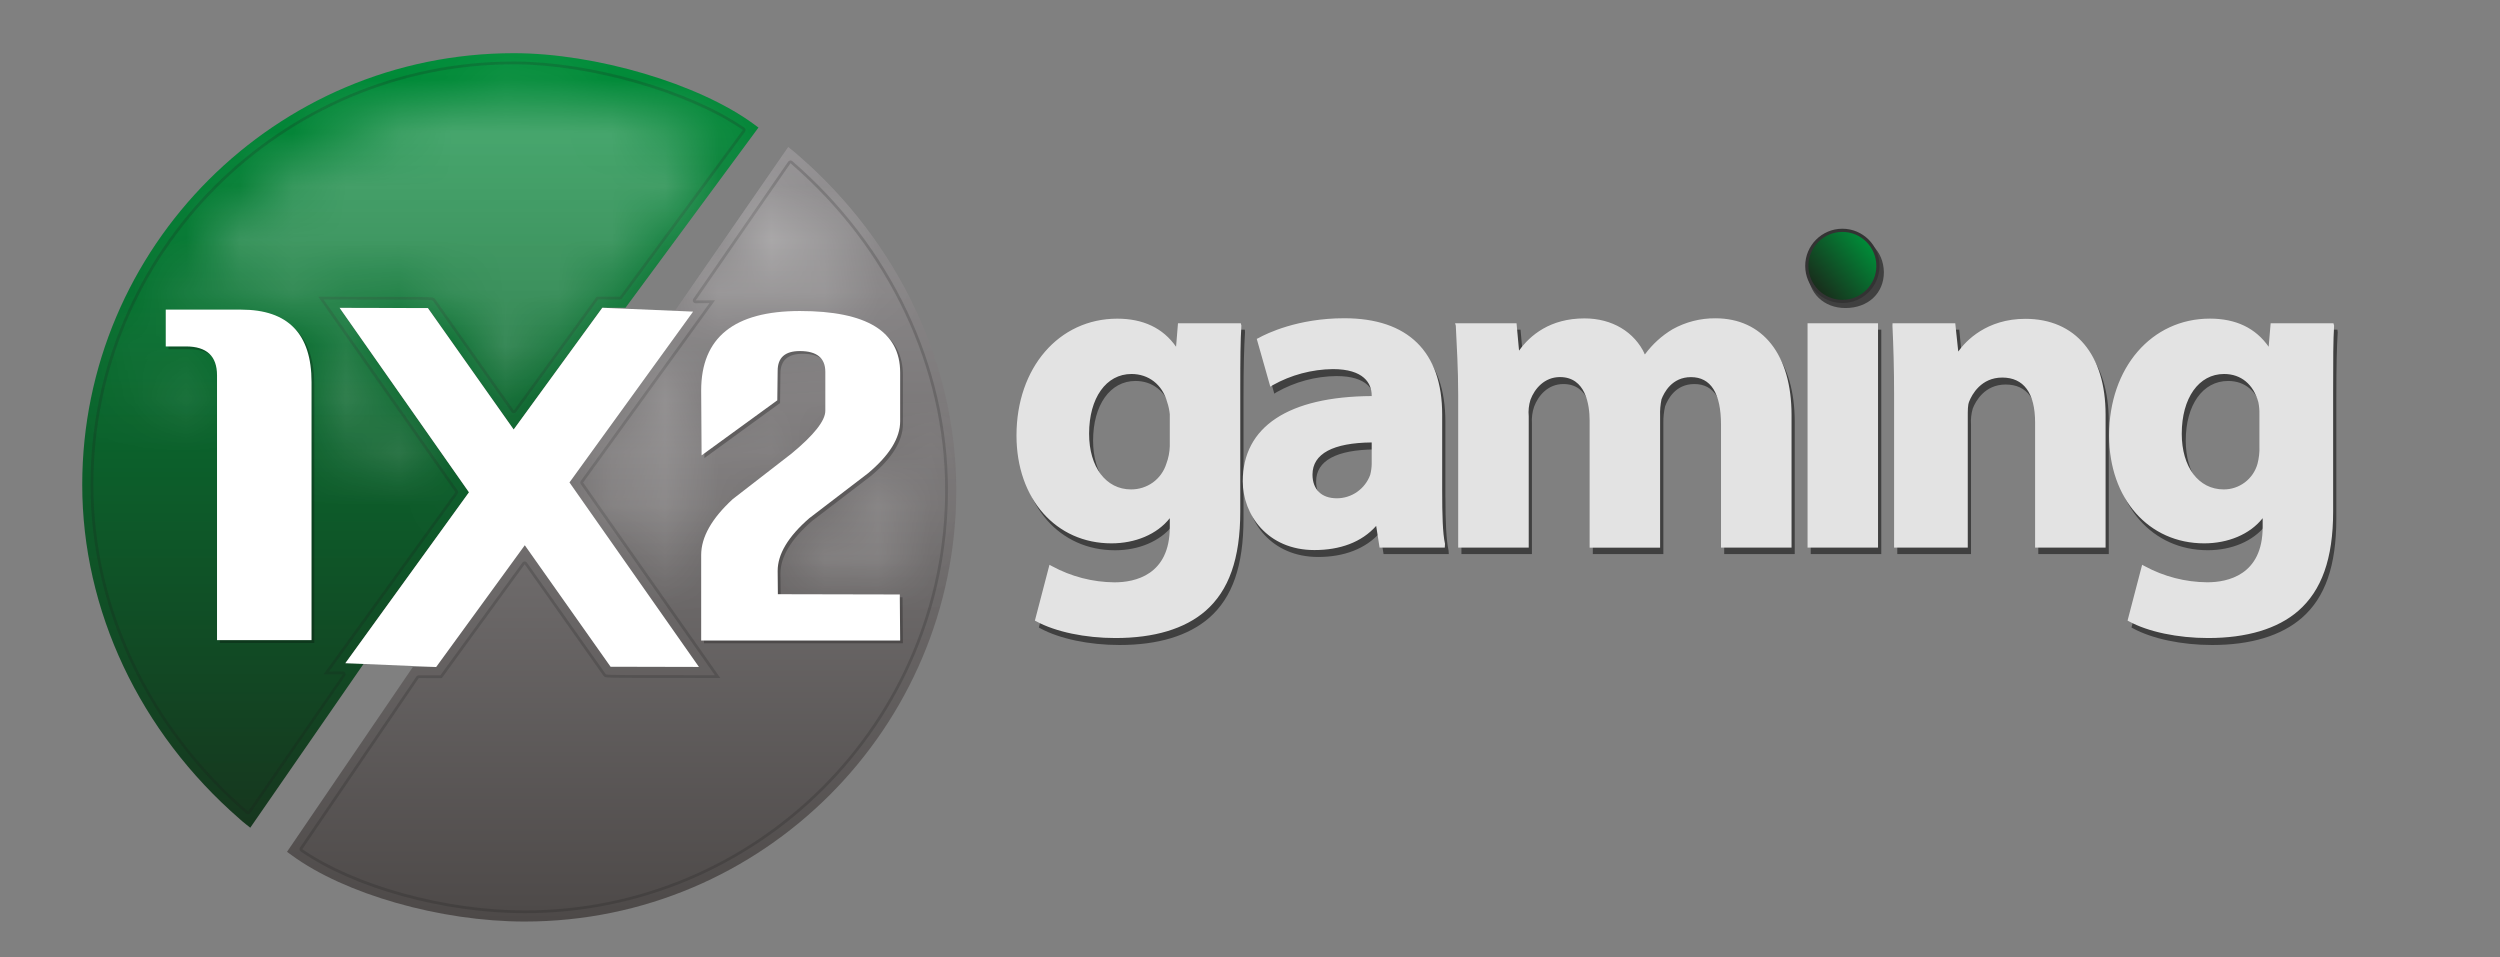
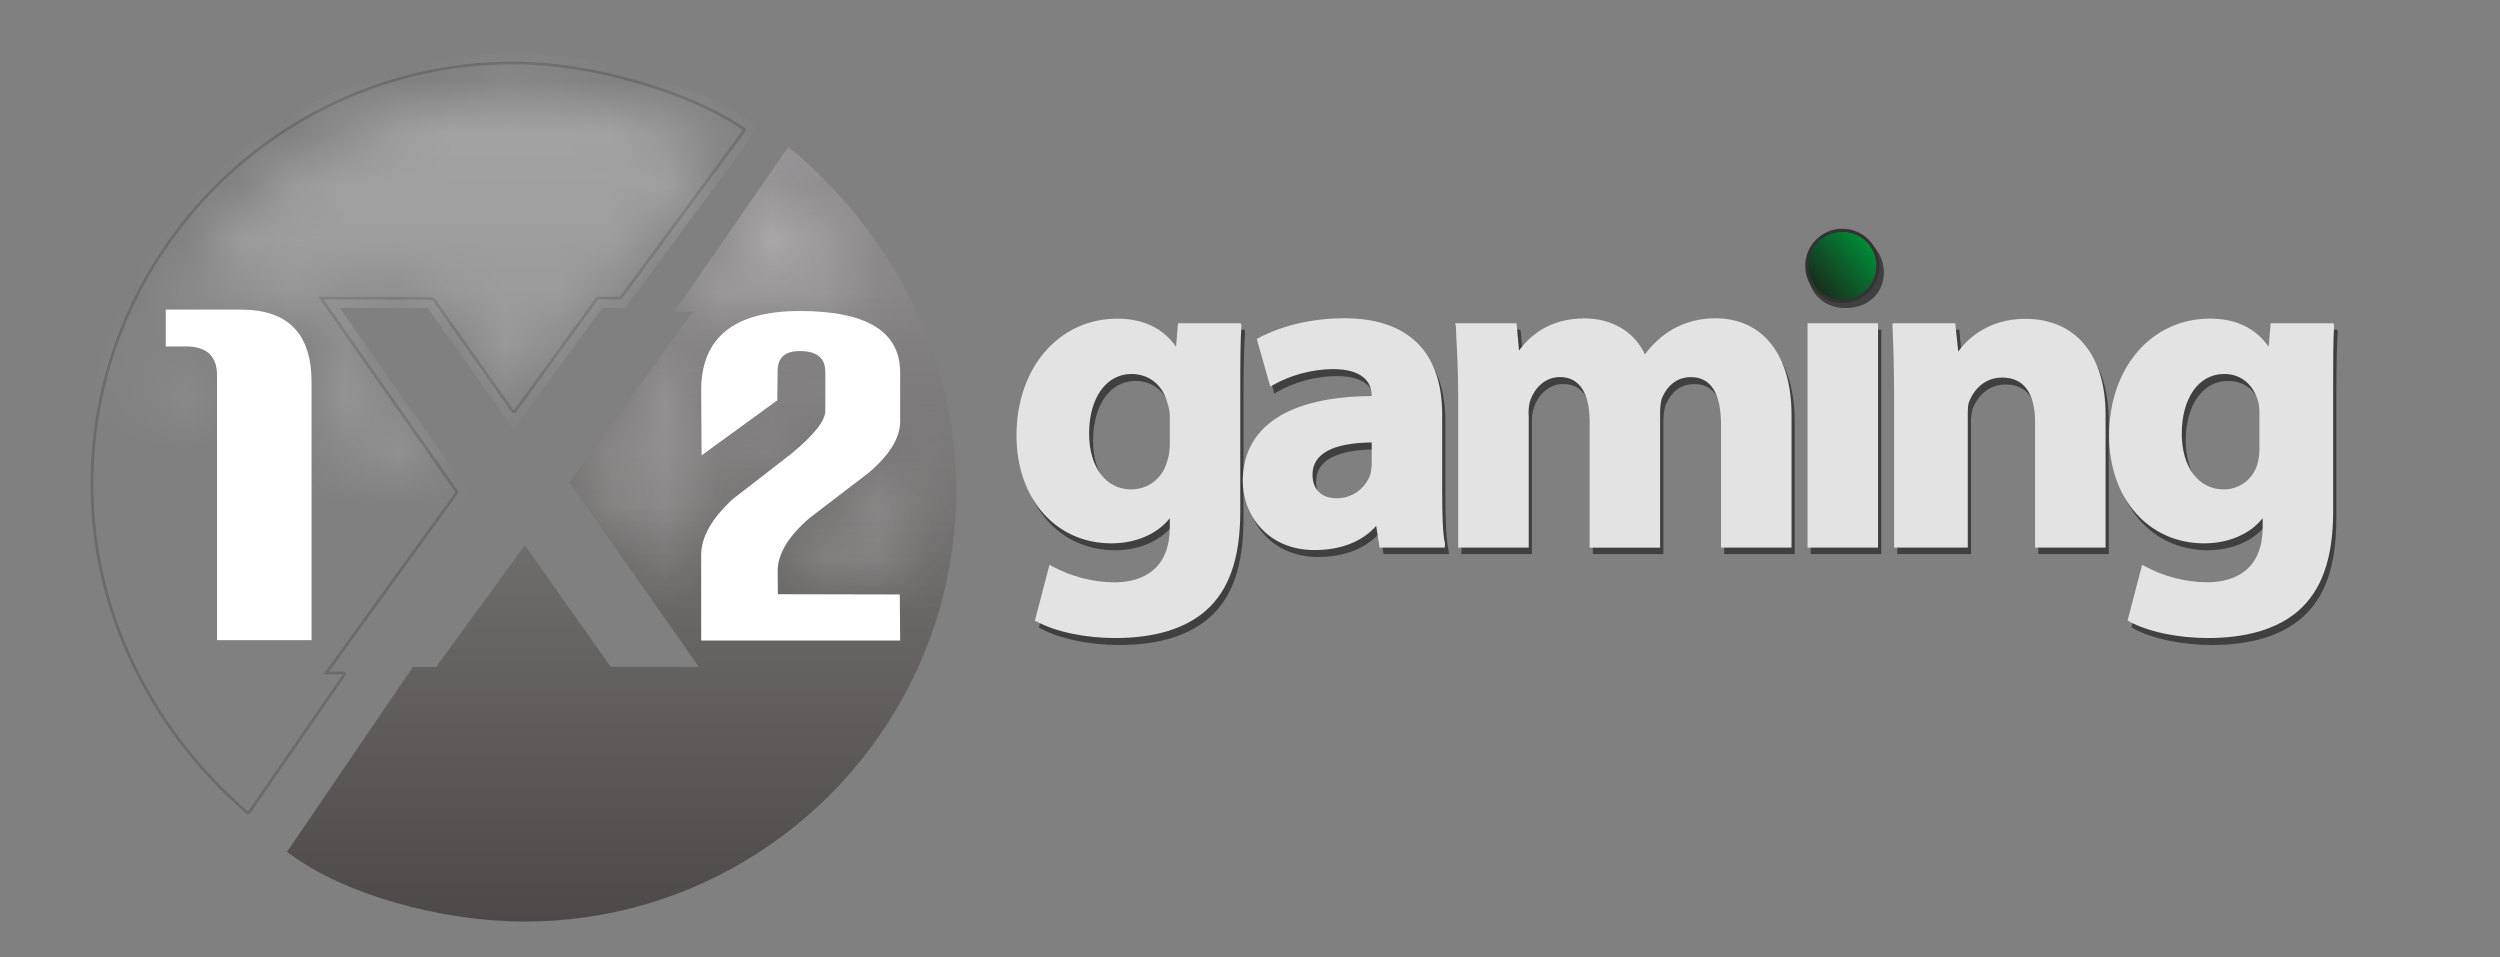
<svg xmlns="http://www.w3.org/2000/svg" width="47" height="18" viewBox="0 0 47 18" fill="none">
  <rect x="0" y="0" width="47" height="18" fill="#808080" stroke="none" />
  <path d="M15.016 2.927C14.981 2.894 14.944 2.863 14.905 2.833L14.818 2.763L12.677 5.86L13.031 5.858L10.706 9.07L13.139 12.537C12.496 12.537 11.686 12.536 11.479 12.534L9.866 10.25L8.199 12.54L7.762 12.539L5.396 16.014L5.478 16.074C6.479 16.811 8.282 17.325 9.864 17.325C14.338 17.325 17.978 13.685 17.978 9.211C17.978 6.852 16.898 4.562 15.016 2.927Z" fill="url(#paint0_linear_13364_32025)" />
-   <path d="M14.175 2.336C13.14 1.574 11.199 1 9.66 1C5.185 1 1.546 4.64 1.546 9.114C1.546 11.473 2.625 13.763 4.507 15.398C4.543 15.431 4.58 15.462 4.618 15.492L4.705 15.561L6.846 12.465L6.493 12.467L8.817 9.255L6.385 5.788C7.028 5.788 7.837 5.789 8.044 5.791L9.657 8.075L11.324 5.785L11.759 5.786L14.259 2.398L14.175 2.336Z" fill="url(#paint1_linear_13364_32025)" />
-   <path opacity="0.2" d="M13.077 5.701L13.338 5.699L10.92 9.041C10.914 9.05 10.91 9.061 10.91 9.071C10.91 9.082 10.913 9.093 10.919 9.102L13.44 12.694H13.34C11.776 12.693 11.438 12.693 11.394 12.679L11.38 12.664L9.906 10.578C9.901 10.572 9.895 10.566 9.888 10.562C9.88 10.558 9.872 10.556 9.864 10.556H9.863C9.855 10.556 9.847 10.558 9.84 10.562C9.832 10.566 9.826 10.571 9.821 10.578L8.279 12.696L7.872 12.696C7.863 12.696 7.855 12.698 7.848 12.702C7.84 12.706 7.834 12.711 7.829 12.718L5.64 15.935C5.632 15.946 5.629 15.96 5.632 15.973C5.635 15.987 5.642 15.999 5.654 16.007C6.656 16.702 8.348 17.168 9.864 17.168C14.252 17.168 17.821 13.599 17.821 9.211C17.821 6.895 16.759 4.646 14.908 3.041L14.895 3.03C14.885 3.021 14.873 3.017 14.861 3.017C14.858 3.017 14.856 3.017 14.854 3.017C14.847 3.018 14.84 3.021 14.834 3.024C14.827 3.028 14.822 3.033 14.818 3.039L13.034 5.619C13.029 5.627 13.026 5.636 13.025 5.645C13.025 5.655 13.027 5.664 13.031 5.673C13.036 5.681 13.042 5.688 13.05 5.693C13.059 5.698 13.068 5.701 13.078 5.701M13.078 5.649L14.861 3.069L14.874 3.08C16.714 4.676 17.769 6.91 17.769 9.211C17.769 13.57 14.223 17.116 9.864 17.116C8.366 17.116 6.667 16.645 5.684 15.964L7.872 12.748L8.306 12.749L9.864 10.608L11.34 12.697L11.362 12.72C11.395 12.745 11.395 12.745 13.34 12.746H13.541L10.963 9.072L13.442 5.646L13.078 5.648L13.078 5.649Z" fill="#1D1D1B" />
  <path opacity="0.2" d="M4.663 15.308C4.665 15.308 4.667 15.308 4.67 15.308C4.677 15.307 4.684 15.305 4.69 15.301C4.696 15.297 4.702 15.292 4.706 15.286L6.489 12.706C6.494 12.698 6.498 12.689 6.498 12.68C6.499 12.67 6.497 12.661 6.492 12.652C6.488 12.644 6.481 12.637 6.473 12.632C6.465 12.627 6.456 12.624 6.446 12.624L6.185 12.626L8.603 9.284C8.609 9.275 8.613 9.265 8.613 9.254C8.613 9.243 8.61 9.232 8.604 9.223L6.083 5.631H6.184C7.748 5.632 8.086 5.632 8.129 5.646L8.144 5.661L9.617 7.747C9.622 7.754 9.628 7.759 9.636 7.763C9.643 7.767 9.651 7.769 9.659 7.769H9.66C9.668 7.769 9.676 7.767 9.683 7.763C9.691 7.759 9.697 7.754 9.702 7.747L11.244 5.629L11.654 5.63C11.662 5.63 11.67 5.628 11.677 5.624C11.685 5.62 11.691 5.615 11.696 5.608L14.008 2.475C14.012 2.469 14.015 2.463 14.016 2.456C14.018 2.449 14.018 2.442 14.017 2.435C14.016 2.428 14.014 2.422 14.01 2.416C14.006 2.41 14.001 2.405 13.995 2.401C12.968 1.692 11.105 1.157 9.66 1.157C5.272 1.157 1.702 4.726 1.702 9.114C1.702 11.43 2.764 13.679 4.616 15.284L4.629 15.296C4.638 15.304 4.65 15.308 4.663 15.308ZM4.663 15.256L4.65 15.245C2.81 13.65 1.755 11.415 1.755 9.114C1.755 4.755 5.301 1.209 9.659 1.209C11.094 1.209 12.956 1.747 13.966 2.444L11.654 5.577L11.218 5.577L9.66 7.717L8.184 5.628L8.162 5.605C8.129 5.58 8.129 5.58 6.184 5.579H5.983L8.561 9.253L6.082 12.678L6.447 12.677L4.663 15.256L4.663 15.256Z" fill="#1D1D1B" />
  <mask id="mask0_13364_32025" style="mask-type:luminance" maskUnits="userSpaceOnUse" x="2" y="1" width="16" height="11">
    <path d="M10.963 9.072L13.441 5.647L13.077 5.649L14.572 3.487C15.36 4.14 16.008 4.946 16.477 5.856C16.152 5.691 15.689 5.586 15.033 5.586C13.284 5.586 12.919 6.54 12.919 7.343L12.928 8.562C12.929 8.61 12.942 8.657 12.968 8.698C12.993 8.739 13.029 8.772 13.072 8.793C13.115 8.815 13.163 8.825 13.211 8.821C13.259 8.817 13.305 8.8 13.344 8.771L14.766 7.736C14.799 7.712 14.826 7.681 14.845 7.645C14.863 7.609 14.873 7.569 14.874 7.529L14.881 6.97C14.881 6.89 14.876 6.86 15.031 6.86C15.249 6.86 15.244 6.918 15.244 6.991V7.722C15.244 7.729 15.234 7.891 14.715 8.32L13.614 9.176C13.607 9.18 13.59 9.185 13.585 9.19C13.135 9.604 12.894 10.022 12.894 10.434V10.722L11.878 10.375L10.963 9.072ZM17.114 11.007C17.253 10.449 17.328 9.877 17.338 9.302C17.334 8.83 17.298 8.359 17.232 7.892V7.919C17.232 8.314 16.973 8.711 16.51 9.098C16.507 9.101 16.494 9.103 16.491 9.105L15.386 9.945C15.056 10.234 14.885 10.499 14.885 10.733V10.91L16.918 10.915C16.955 10.915 16.992 10.923 17.026 10.939C17.06 10.955 17.09 10.978 17.114 11.007ZM3.496 6.801H3.126C3.094 6.802 3.063 6.797 3.033 6.786C3.003 6.774 2.977 6.757 2.954 6.734C2.932 6.711 2.915 6.684 2.905 6.654C2.894 6.624 2.89 6.592 2.893 6.56V6.234C2.712 6.54 2.621 6.856 2.525 7.181L3.796 7.621V7.055C3.796 6.895 3.805 6.801 3.496 6.801ZM8.162 5.605L8.184 5.628L9.66 7.717L11.219 5.576L11.654 5.577L13.67 2.845C12.491 2.133 11.138 1.76 9.761 1.767C6.951 1.767 4.501 3.366 3.202 5.596H4.534C5.561 5.596 6.146 6.126 6.146 7.183V8.405L8.574 9.241L5.994 5.578H6.189C8.135 5.58 8.129 5.58 8.162 5.605Z" fill="white" />
  </mask>
  <g mask="url(#mask0_13364_32025)">
    <path d="M15.016 2.928C14.981 2.894 14.944 2.863 14.905 2.834L14.818 2.764L12.677 5.86L13.031 5.858L10.706 9.07L13.139 12.538C12.496 12.537 11.686 12.536 11.479 12.534L9.866 10.251L8.199 12.54L7.762 12.539L5.396 16.015L5.478 16.074C6.479 16.811 8.282 17.326 9.864 17.326C14.338 17.326 17.978 13.686 17.978 9.212C17.978 6.852 16.898 4.562 15.016 2.928Z" fill="url(#paint2_linear_13364_32025)" />
    <path d="M6.493 12.467L8.817 9.255L6.385 5.788C7.028 5.788 7.837 5.79 8.044 5.792L9.657 8.075L11.324 5.786L11.759 5.786L14.259 2.398L14.175 2.336C13.14 1.574 11.199 1 9.66 1C5.185 1 1.546 4.64 1.546 9.114C1.546 11.473 2.625 13.764 4.507 15.398C4.543 15.431 4.58 15.463 4.618 15.492L4.705 15.562L6.846 12.466L6.493 12.467Z" fill="url(#paint3_linear_13364_32025)" />
  </g>
-   <path opacity="0.25" d="M5.909 12.088H4.133V7.108C4.133 6.746 3.938 6.565 3.549 6.565H3.168V5.873H4.586C5.468 5.873 5.909 6.327 5.909 7.235V12.088Z" fill="black" />
-   <path opacity="0.25" d="M16.975 12.094H13.235V10.486C13.235 10.149 13.433 9.799 13.829 9.435L14.933 8.579C15.356 8.229 15.568 7.961 15.569 7.775V7.043C15.569 6.782 15.409 6.651 15.089 6.651C14.811 6.651 14.672 6.775 14.672 7.023L14.665 7.577L13.243 8.612L13.235 7.393C13.235 6.397 13.853 5.899 15.089 5.899C16.346 5.899 16.975 6.284 16.975 7.054V7.971C16.975 8.287 16.773 8.614 16.371 8.95L15.266 9.795C14.87 10.139 14.672 10.469 14.672 10.785L14.677 11.224L16.968 11.229L16.975 12.094Z" fill="black" />
  <path d="M5.857 12.035H4.08V7.056C4.08 6.694 3.886 6.513 3.496 6.513H3.116V5.821H4.534C5.416 5.821 5.857 6.275 5.857 7.183V12.035Z" fill="white" />
  <path d="M16.923 12.042H13.182V10.434C13.182 10.098 13.38 9.747 13.776 9.383L14.881 8.527C15.304 8.177 15.516 7.909 15.516 7.723V6.991C15.516 6.73 15.356 6.6 15.037 6.6C14.759 6.6 14.62 6.723 14.62 6.971L14.613 7.526L13.19 8.561L13.182 7.342C13.182 6.346 13.8 5.847 15.037 5.847C16.294 5.847 16.922 6.232 16.923 7.002V7.919C16.923 8.235 16.721 8.561 16.318 8.898L15.214 9.743C14.818 10.087 14.62 10.417 14.62 10.733L14.624 11.171L16.916 11.176L16.923 12.042Z" fill="white" />
  <path opacity="0.5" d="M22.185 6.645C21.939 6.293 21.567 6.118 21.079 6.118C19.982 6.118 19.185 7.044 19.185 8.316C19.185 9.51 19.921 10.345 20.962 10.345C21.408 10.345 21.811 10.178 22.052 9.873V10.039C22.052 10.943 21.403 11.078 21.021 11.078C20.611 11.075 20.209 10.971 19.85 10.774L19.803 10.748L19.531 11.797L19.557 11.812C19.918 12.009 20.474 12.126 21.047 12.126C21.771 12.126 22.342 11.954 22.733 11.615C23.169 11.233 23.378 10.639 23.378 9.747V7.474C23.378 6.872 23.389 6.525 23.406 6.248L23.403 6.198H22.222L22.185 6.645ZM21.339 9.332C20.867 9.332 20.55 8.911 20.55 8.284C20.55 7.613 20.871 7.162 21.347 7.162C21.666 7.162 21.919 7.356 22.011 7.691C22.033 7.765 22.047 7.84 22.052 7.917V8.519C22.051 8.631 22.032 8.744 21.995 8.85C21.952 8.991 21.865 9.113 21.747 9.2C21.629 9.287 21.485 9.333 21.339 9.331L21.339 9.332ZM27.173 9.354V7.925C27.173 6.74 26.535 6.114 25.34 6.114C24.467 6.114 23.886 6.399 23.729 6.487L23.701 6.502L23.957 7.401L24 7.373C24.344 7.179 24.731 7.074 25.126 7.07C25.708 7.07 25.848 7.339 25.848 7.565V7.577C24.281 7.586 23.431 8.154 23.431 9.178C23.431 9.805 23.899 10.471 24.782 10.471C25.263 10.471 25.671 10.32 25.945 10.013L26.011 10.416H27.237L27.233 10.35C27.19 10.156 27.174 9.799 27.174 9.354L27.173 9.354ZM25.208 9.499C24.919 9.499 24.743 9.332 24.743 9.053C24.743 8.659 25.125 8.456 25.848 8.449V8.852C25.849 8.921 25.843 8.99 25.828 9.058C25.783 9.186 25.699 9.298 25.588 9.376C25.477 9.455 25.344 9.498 25.208 9.499L25.208 9.499ZM33.741 7.933V10.416H32.415V8.117C32.415 7.522 32.227 7.22 31.854 7.22C31.494 7.22 31.352 7.512 31.304 7.638C31.281 7.74 31.269 7.845 31.271 7.95V10.416H29.945V8.042C29.945 7.735 29.873 7.22 29.391 7.22C29.099 7.22 28.918 7.44 28.841 7.646C28.807 7.747 28.793 7.853 28.8 7.958V10.416H27.475V7.557C27.475 7.061 27.455 6.63 27.437 6.247L27.431 6.198H28.586L28.633 6.718C28.843 6.426 29.219 6.116 29.863 6.116C30.38 6.116 30.801 6.367 30.998 6.793C31.137 6.602 31.313 6.442 31.515 6.32C31.76 6.183 32.036 6.112 32.317 6.114C33.205 6.114 33.741 6.794 33.741 7.933ZM34.042 6.198H35.368V10.416H34.042V6.198ZM35.417 5.116C35.417 5.514 35.12 5.791 34.693 5.791C34.288 5.791 33.994 5.508 33.994 5.117C33.994 4.726 34.295 4.443 34.71 4.443C35.124 4.443 35.408 4.713 35.417 5.116H35.417ZM39.645 7.925V10.416H38.32V8.075C38.32 7.513 38.108 7.229 37.706 7.229C37.311 7.229 37.141 7.544 37.088 7.68C37.059 7.778 37.048 7.881 37.055 7.983V10.416H35.669V7.557C35.669 7.061 35.663 6.63 35.646 6.247L35.655 6.198H36.834L36.887 6.734C37.03 6.534 37.418 6.125 38.144 6.125C39.084 6.125 39.645 6.796 39.645 7.925ZM42.763 6.198L42.726 6.644C42.48 6.292 42.109 6.118 41.621 6.118C40.523 6.118 39.726 7.043 39.726 8.315C39.726 9.509 40.465 10.344 41.506 10.344C41.952 10.344 42.357 10.178 42.598 9.872V10.039C42.598 10.943 41.947 11.078 41.565 11.078C41.155 11.075 40.752 10.97 40.392 10.774L40.345 10.748L40.072 11.797L40.099 11.812C40.459 12.009 41.016 12.126 41.588 12.126C42.312 12.126 42.885 11.954 43.276 11.615C43.713 11.233 43.923 10.639 43.923 9.747V7.474C43.923 6.872 43.932 6.525 43.949 6.248L43.944 6.198H42.763ZM41.88 9.331C41.408 9.331 41.092 8.911 41.092 8.284C41.092 7.613 41.412 7.162 41.888 7.162C42.207 7.162 42.432 7.355 42.524 7.691C42.537 7.765 42.541 7.841 42.538 7.916V8.518C42.544 8.63 42.534 8.741 42.508 8.85C42.472 8.989 42.39 9.111 42.276 9.198C42.163 9.285 42.023 9.332 41.88 9.331L41.88 9.331Z" fill="black" />
  <path d="M22.11 6.519C21.864 6.167 21.492 5.991 21.004 5.991C19.907 5.991 19.11 6.915 19.11 8.187C19.11 9.381 19.854 10.215 20.895 10.215C21.34 10.215 21.751 10.048 21.992 9.742V9.909C21.992 10.813 21.335 10.948 20.953 10.948C20.543 10.945 20.139 10.84 19.778 10.644L19.73 10.618L19.456 11.667L19.482 11.681C19.843 11.878 20.399 11.995 20.971 11.995C21.696 11.995 22.274 11.824 22.665 11.484C23.101 11.102 23.317 10.509 23.317 9.617V7.343C23.317 6.742 23.32 6.399 23.338 6.122L23.327 6.078H22.146L22.11 6.519ZM21.263 9.201C20.792 9.201 20.475 8.78 20.475 8.154C20.475 7.482 20.795 7.031 21.272 7.031C21.59 7.031 21.851 7.225 21.943 7.56C21.968 7.634 21.984 7.709 21.992 7.786V8.388C21.989 8.501 21.967 8.613 21.927 8.719C21.883 8.86 21.794 8.983 21.675 9.07C21.555 9.156 21.411 9.202 21.263 9.201ZM27.113 9.223V7.794C27.113 6.61 26.468 5.983 25.272 5.983C24.4 5.983 23.814 6.269 23.658 6.356L23.627 6.371L23.882 7.27L23.926 7.242C24.272 7.048 24.661 6.944 25.058 6.939C25.641 6.939 25.788 7.209 25.788 7.435V7.446C24.221 7.455 23.364 8.023 23.364 9.048C23.364 9.675 23.828 10.341 24.711 10.341C25.192 10.341 25.598 10.195 25.872 9.887L25.936 10.295H27.162L27.166 10.224C27.122 10.03 27.113 9.669 27.113 9.223H27.113ZM25.133 9.368C24.843 9.368 24.675 9.201 24.675 8.922C24.675 8.528 25.064 8.325 25.788 8.318V8.722C25.787 8.791 25.777 8.86 25.76 8.927C25.713 9.056 25.628 9.167 25.516 9.246C25.404 9.325 25.27 9.368 25.133 9.368V9.368ZM33.681 7.803V10.295H32.355V7.987C32.355 7.391 32.163 7.09 31.79 7.09C31.43 7.09 31.284 7.382 31.236 7.507C31.215 7.61 31.206 7.715 31.21 7.819V10.296H29.885V7.911C29.885 7.604 29.809 7.089 29.327 7.089C29.034 7.089 28.85 7.309 28.773 7.515C28.741 7.616 28.73 7.722 28.74 7.827V10.295H27.414V7.426C27.414 6.93 27.387 6.505 27.369 6.122L27.356 6.078H28.511L28.558 6.592C28.768 6.3 29.145 5.986 29.788 5.986C30.306 5.986 30.727 6.237 30.925 6.662C31.065 6.472 31.241 6.311 31.444 6.19C31.69 6.053 31.967 5.982 32.249 5.984C33.137 5.984 33.681 6.663 33.681 7.803ZM33.982 6.078H35.307V10.295H33.982V6.078ZM39.585 7.794V10.295H38.26V7.945C38.26 7.383 38.043 7.098 37.642 7.098C37.247 7.098 37.073 7.414 37.02 7.55C36.993 7.615 36.994 7.714 36.994 7.853V10.295H35.609V7.426C35.609 6.93 35.596 6.505 35.578 6.122L35.58 6.078H36.759L36.815 6.609C36.958 6.408 37.35 5.994 38.076 5.994C39.017 5.994 39.585 6.666 39.585 7.794V7.794ZM42.688 6.078L42.651 6.519C42.405 6.167 42.034 5.99 41.546 5.99C40.448 5.99 39.651 6.914 39.651 8.186C39.651 9.38 40.397 10.215 41.439 10.215C41.884 10.215 42.297 10.048 42.538 9.742V9.909C42.538 10.812 41.879 10.947 41.497 10.947C41.086 10.944 40.682 10.84 40.321 10.644L40.272 10.618L39.998 11.667L40.024 11.681C40.384 11.878 40.941 11.995 41.513 11.995C42.237 11.995 42.818 11.823 43.208 11.484C43.645 11.102 43.863 10.508 43.863 9.616V7.343C43.863 6.742 43.864 6.399 43.881 6.122L43.869 6.078L42.688 6.078ZM41.805 9.201C41.333 9.201 41.017 8.78 41.017 8.154C41.017 7.482 41.337 7.031 41.813 7.031C42.132 7.031 42.364 7.225 42.457 7.561C42.472 7.635 42.479 7.71 42.477 7.786V8.388C42.482 8.5 42.469 8.611 42.441 8.72C42.402 8.859 42.319 8.981 42.204 9.068C42.089 9.155 41.949 9.202 41.805 9.201L41.805 9.201Z" fill="#E3E3E3" />
  <path d="M34.637 5.667C35.006 5.667 35.305 5.368 35.305 4.999C35.305 4.63 35.006 4.33 34.637 4.33C34.268 4.33 33.968 4.63 33.968 4.999C33.968 5.368 34.268 5.667 34.637 5.667Z" fill="url(#paint4_linear_13364_32025)" stroke="#333333" stroke-width="0.06" stroke-miterlimit="10" />
-   <path d="M6.385 5.788L8.044 5.792L9.657 8.075L11.324 5.786L13.031 5.858L10.706 9.07L13.139 12.538L11.479 12.534L9.866 10.25L8.199 12.54L6.493 12.468L8.817 9.255L6.385 5.788Z" fill="white" />
  <defs>
    <linearGradient id="paint0_linear_13364_32025" x1="11.687" y1="17.325" x2="11.687" y2="0.888" gradientUnits="userSpaceOnUse">
      <stop stop-color="#4D4948" />
      <stop offset="1" stop-color="#9D9B9D" />
    </linearGradient>
    <linearGradient id="paint1_linear_13364_32025" x1="7.902" y1="17.285" x2="7.902" y2="0.997" gradientUnits="userSpaceOnUse">
      <stop stop-color="#192C1B" />
      <stop offset="1" stop-color="#008D39" />
    </linearGradient>
    <linearGradient id="paint2_linear_13364_32025" x1="11.687" y1="19.049" x2="11.687" y2="2.761" gradientUnits="userSpaceOnUse">
      <stop stop-color="white" stop-opacity="0" />
      <stop offset="1" stop-color="white" stop-opacity="0.3" />
    </linearGradient>
    <linearGradient id="paint3_linear_13364_32025" x1="7.902" y1="17.285" x2="7.902" y2="0.998" gradientUnits="userSpaceOnUse">
      <stop stop-color="white" stop-opacity="0" />
      <stop offset="1" stop-color="white" stop-opacity="0.3" />
    </linearGradient>
    <linearGradient id="paint4_linear_13364_32025" x1="34.125" y1="5.429" x2="35.149" y2="4.569" gradientUnits="userSpaceOnUse">
      <stop stop-color="#192C1B" />
      <stop offset="1" stop-color="#008D39" />
    </linearGradient>
  </defs>
</svg>